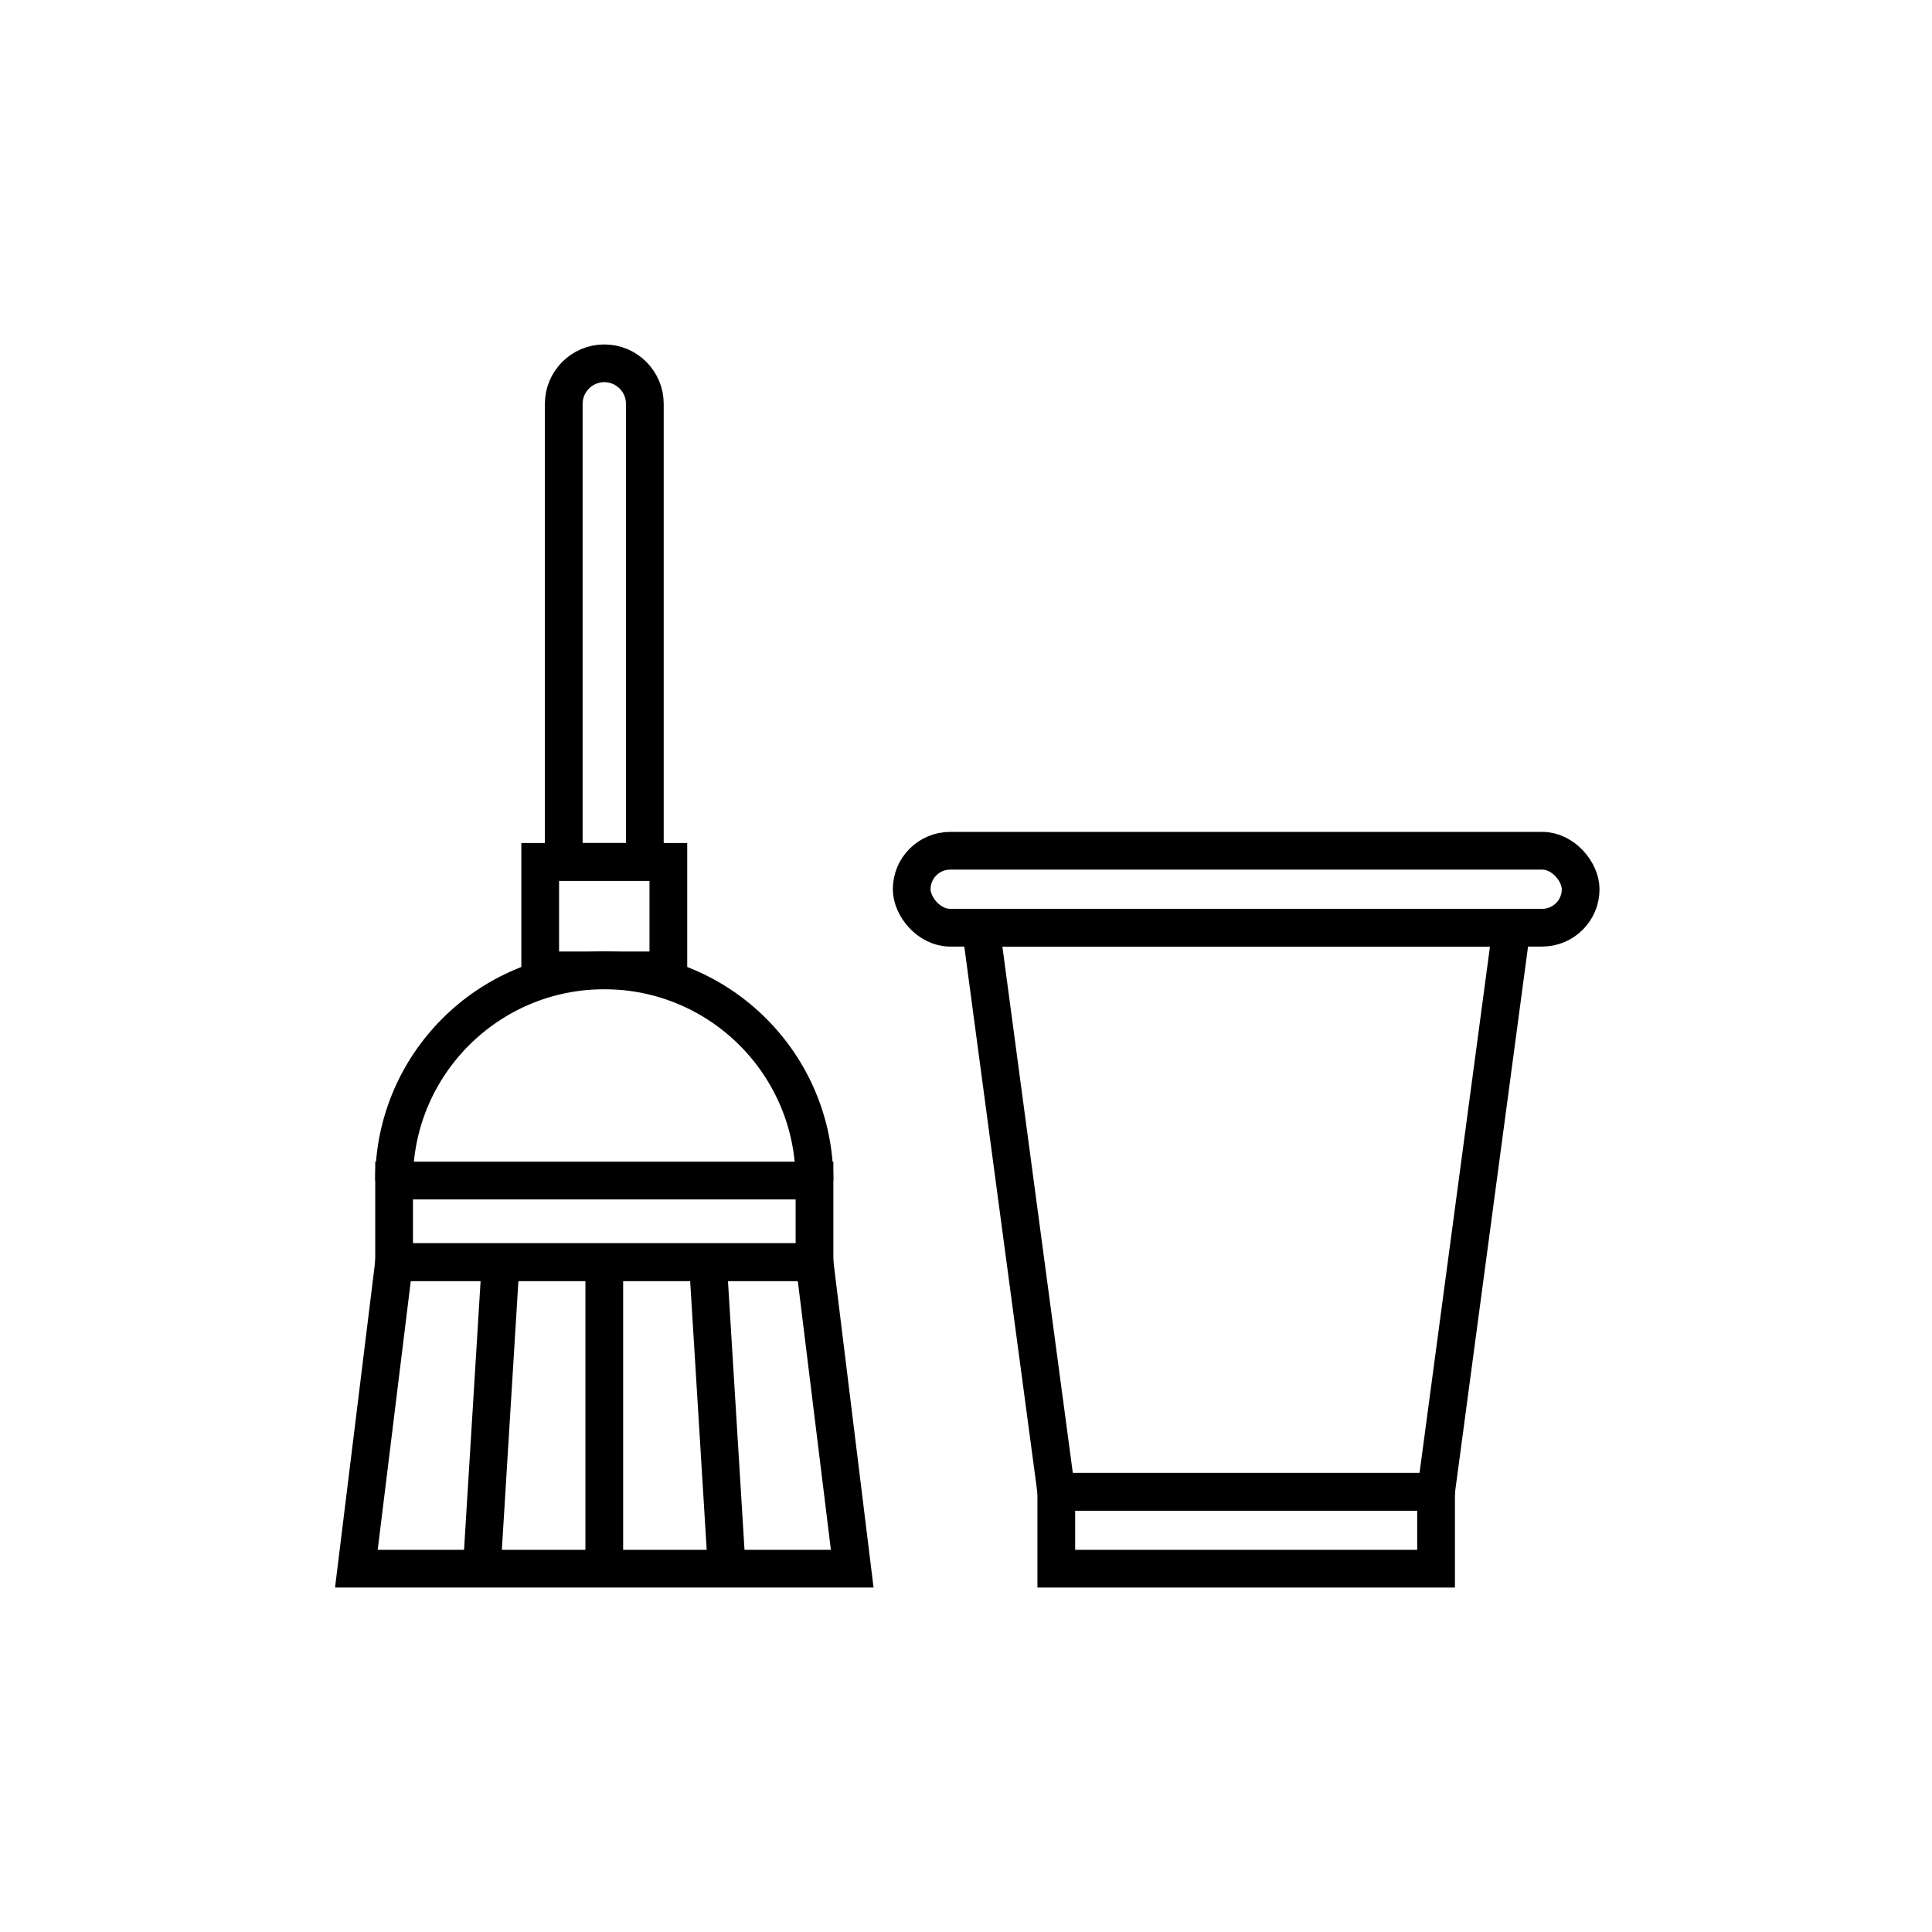
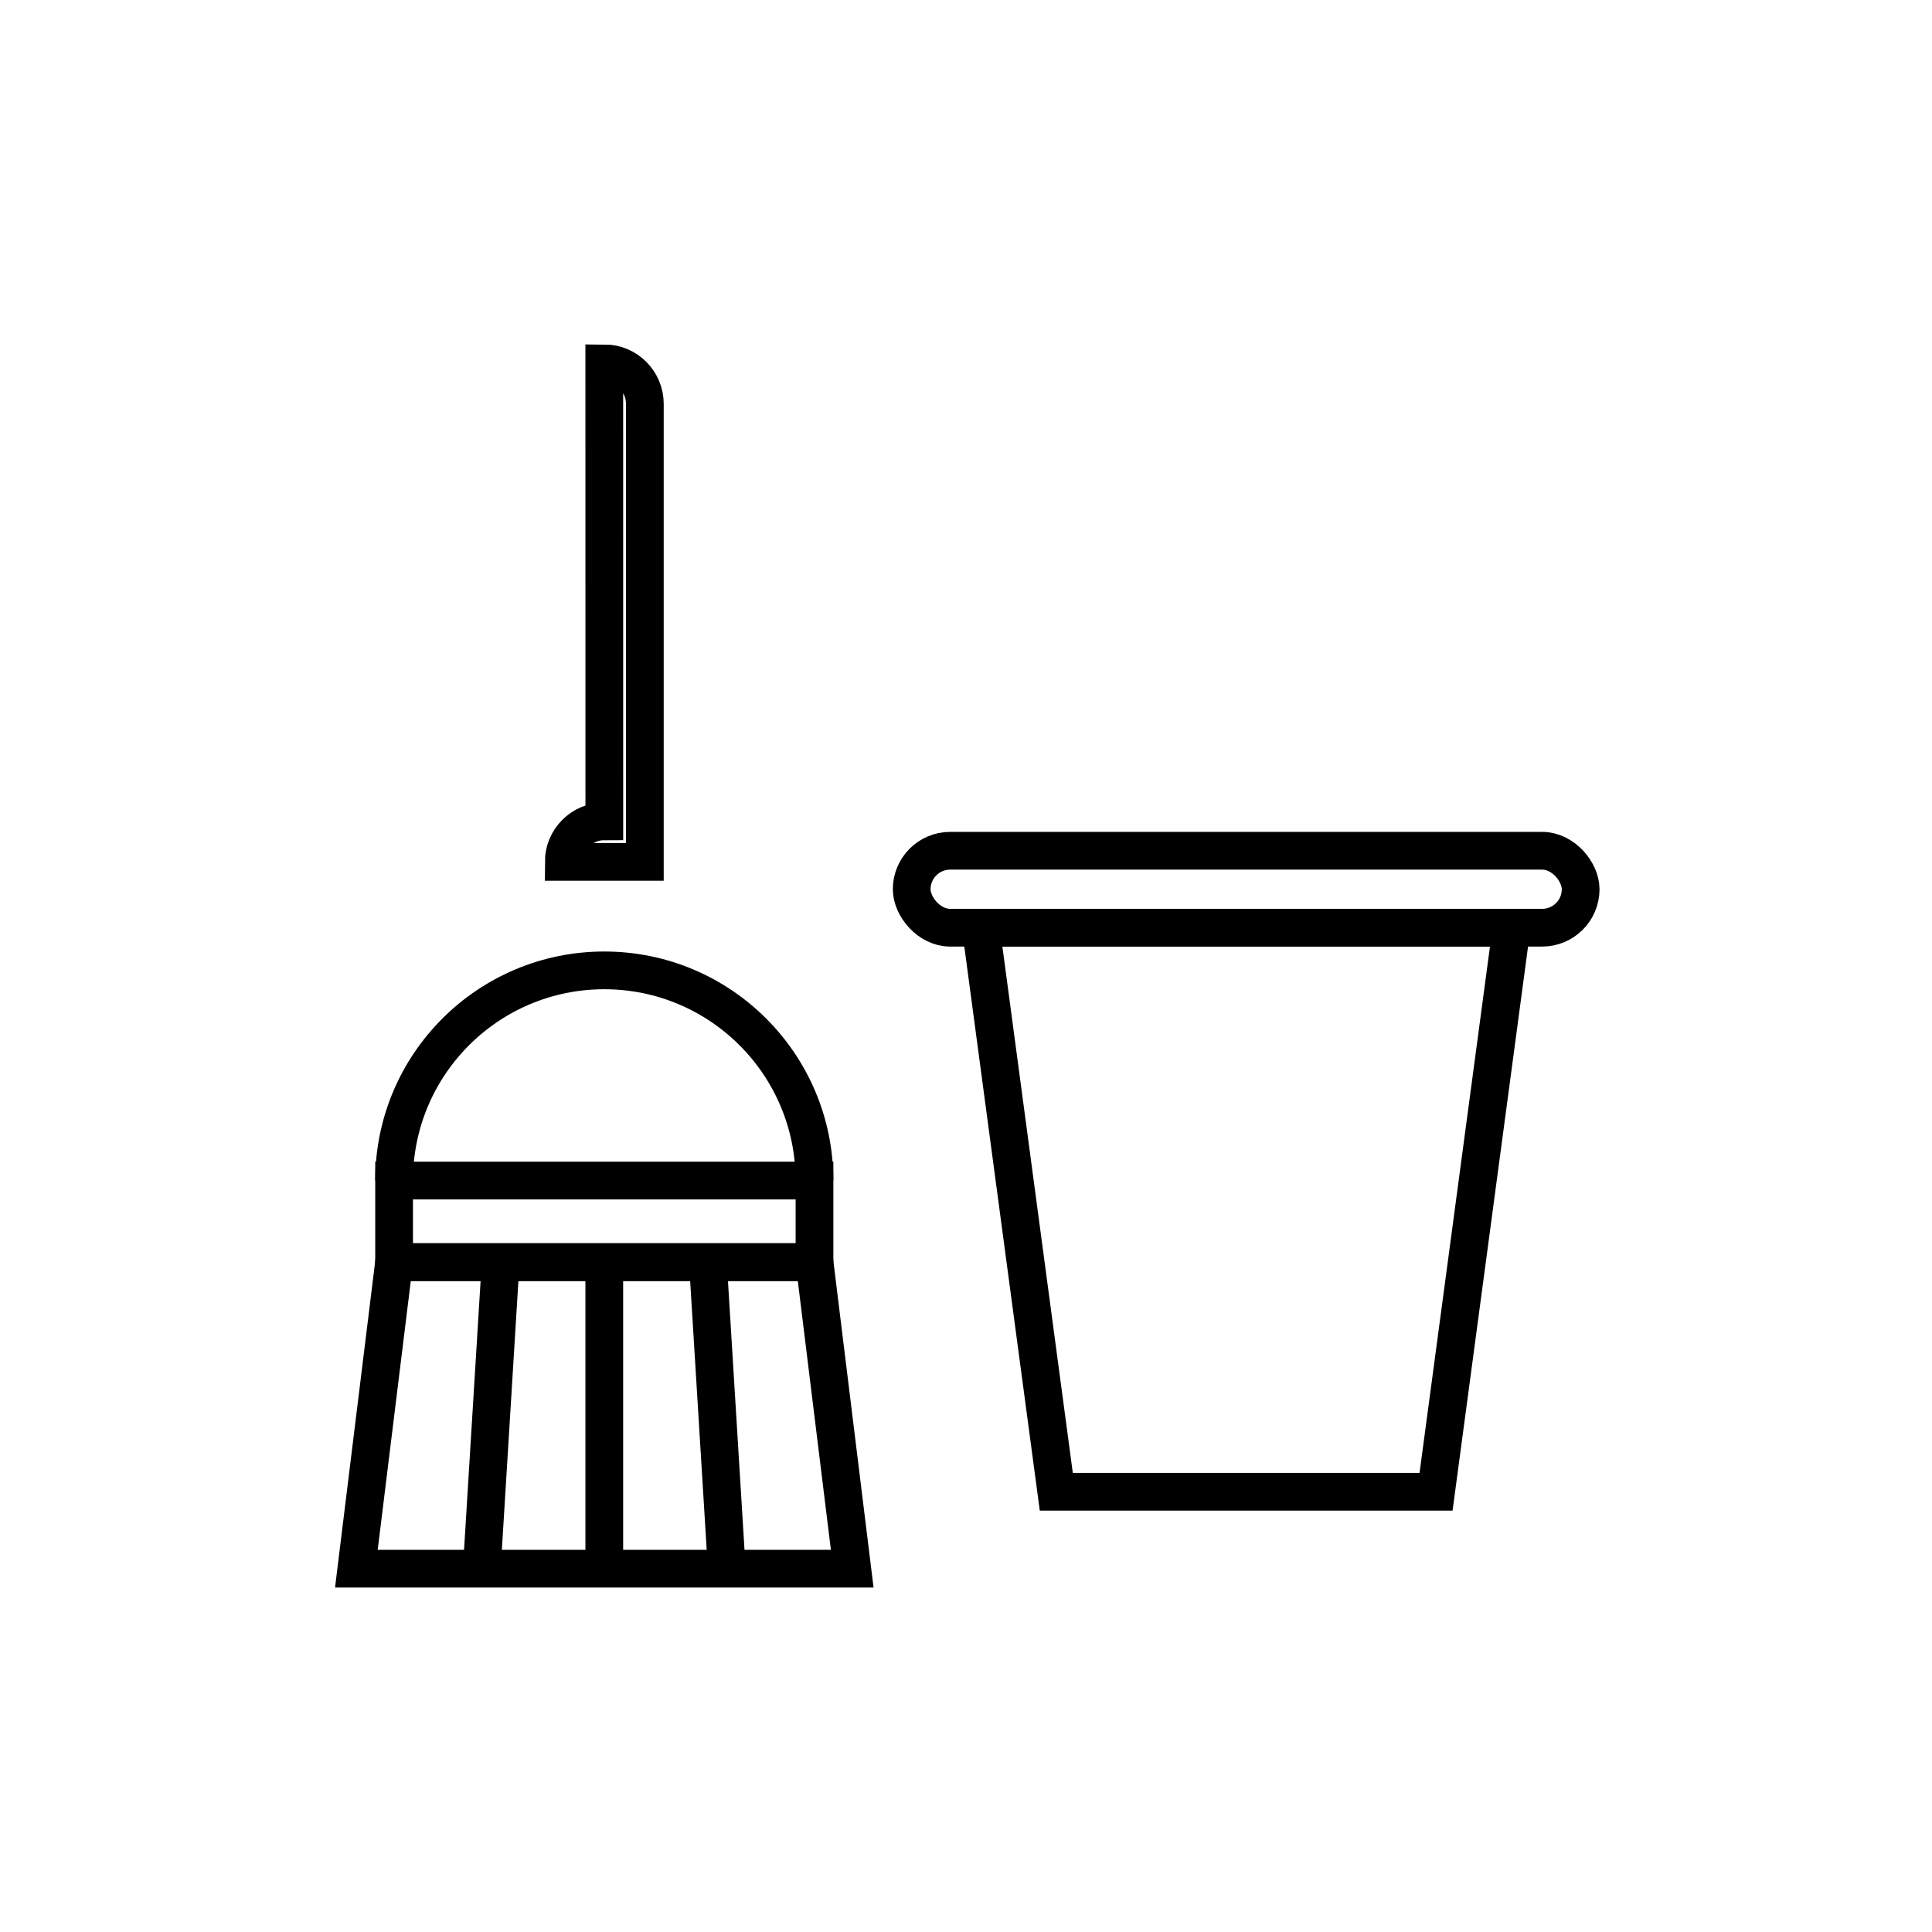
<svg xmlns="http://www.w3.org/2000/svg" id="prefix__a" viewBox="0 0 512 512">
  <defs>
    <style>.prefix__b{fill:none;stroke:#000;stroke-miterlimit:10;stroke-width:10px}</style>
  </defs>
  <path d="M380.57 395.33 279.93 395.33 259.93 245.86 400.57 245.86 380.57 395.33z" class="prefix__b" />
-   <path d="M279.93 395.33H380.57V415.72H279.93z" class="prefix__b" />
  <rect width="177.28" height="20.39" x="241.61" y="225.46" class="prefix__b" rx="10.2" ry="10.2" />
  <path d="M104.44 312.86c0-30.76 24.94-55.7 55.7-55.7s55.7 24.94 55.7 55.7" class="prefix__b" />
  <path d="M104.44 312.86H215.85V334.47H104.44z" class="prefix__b" />
  <path d="M215.85 334.48 104.44 334.48 94.44 415.72 225.85 415.72 215.85 334.48z" class="prefix__b" />
-   <path d="M143.16 228.41H177.12V257.16H143.16z" class="prefix__b" />
-   <path d="M160.14 96.28c5.93 0 10.75 4.81 10.75 10.75v121.38H149.4V107.03c0-5.93 4.81-10.75 10.75-10.75Z" class="prefix__b" />
+   <path d="M160.14 96.28c5.93 0 10.75 4.81 10.75 10.75v121.38H149.4c0-5.93 4.81-10.75 10.75-10.75Z" class="prefix__b" />
  <path d="M160.14 334.48 160.14 415.72" class="prefix__b" />
  <path d="M187.6 334.48 192.6 415.72" class="prefix__b" />
  <path d="M132.68 334.48 127.68 415.72" class="prefix__b" />
</svg>